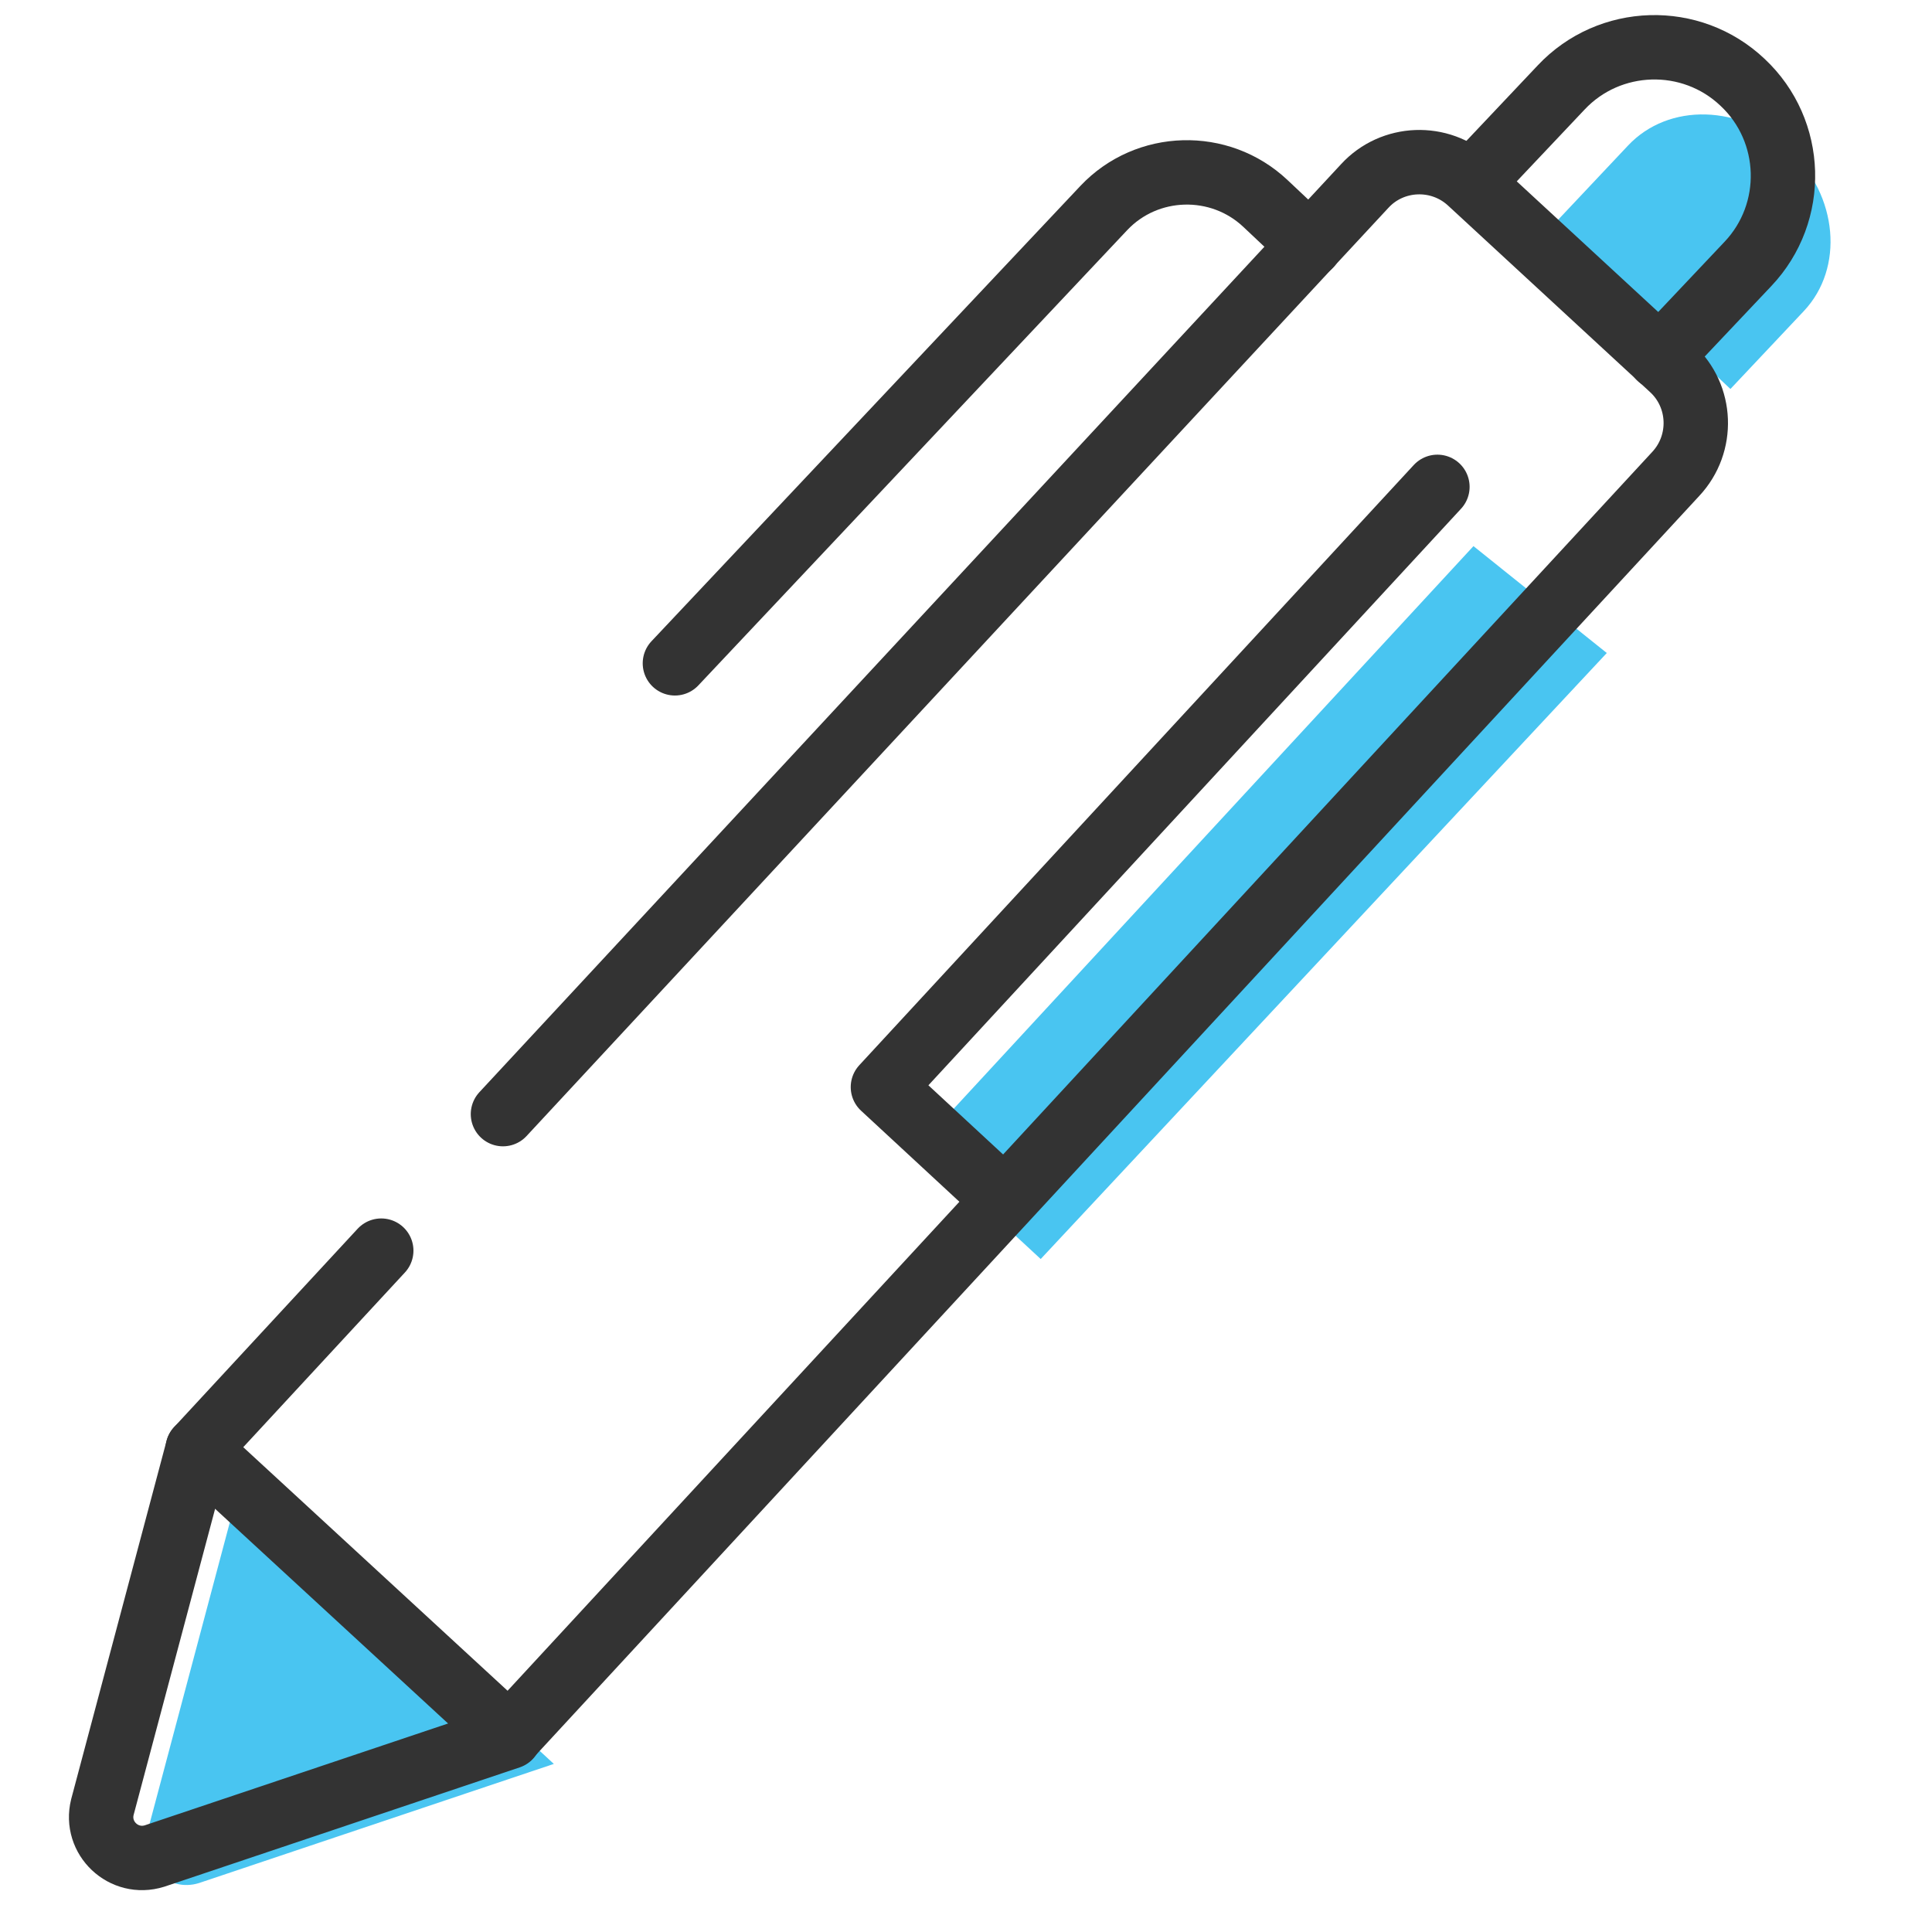
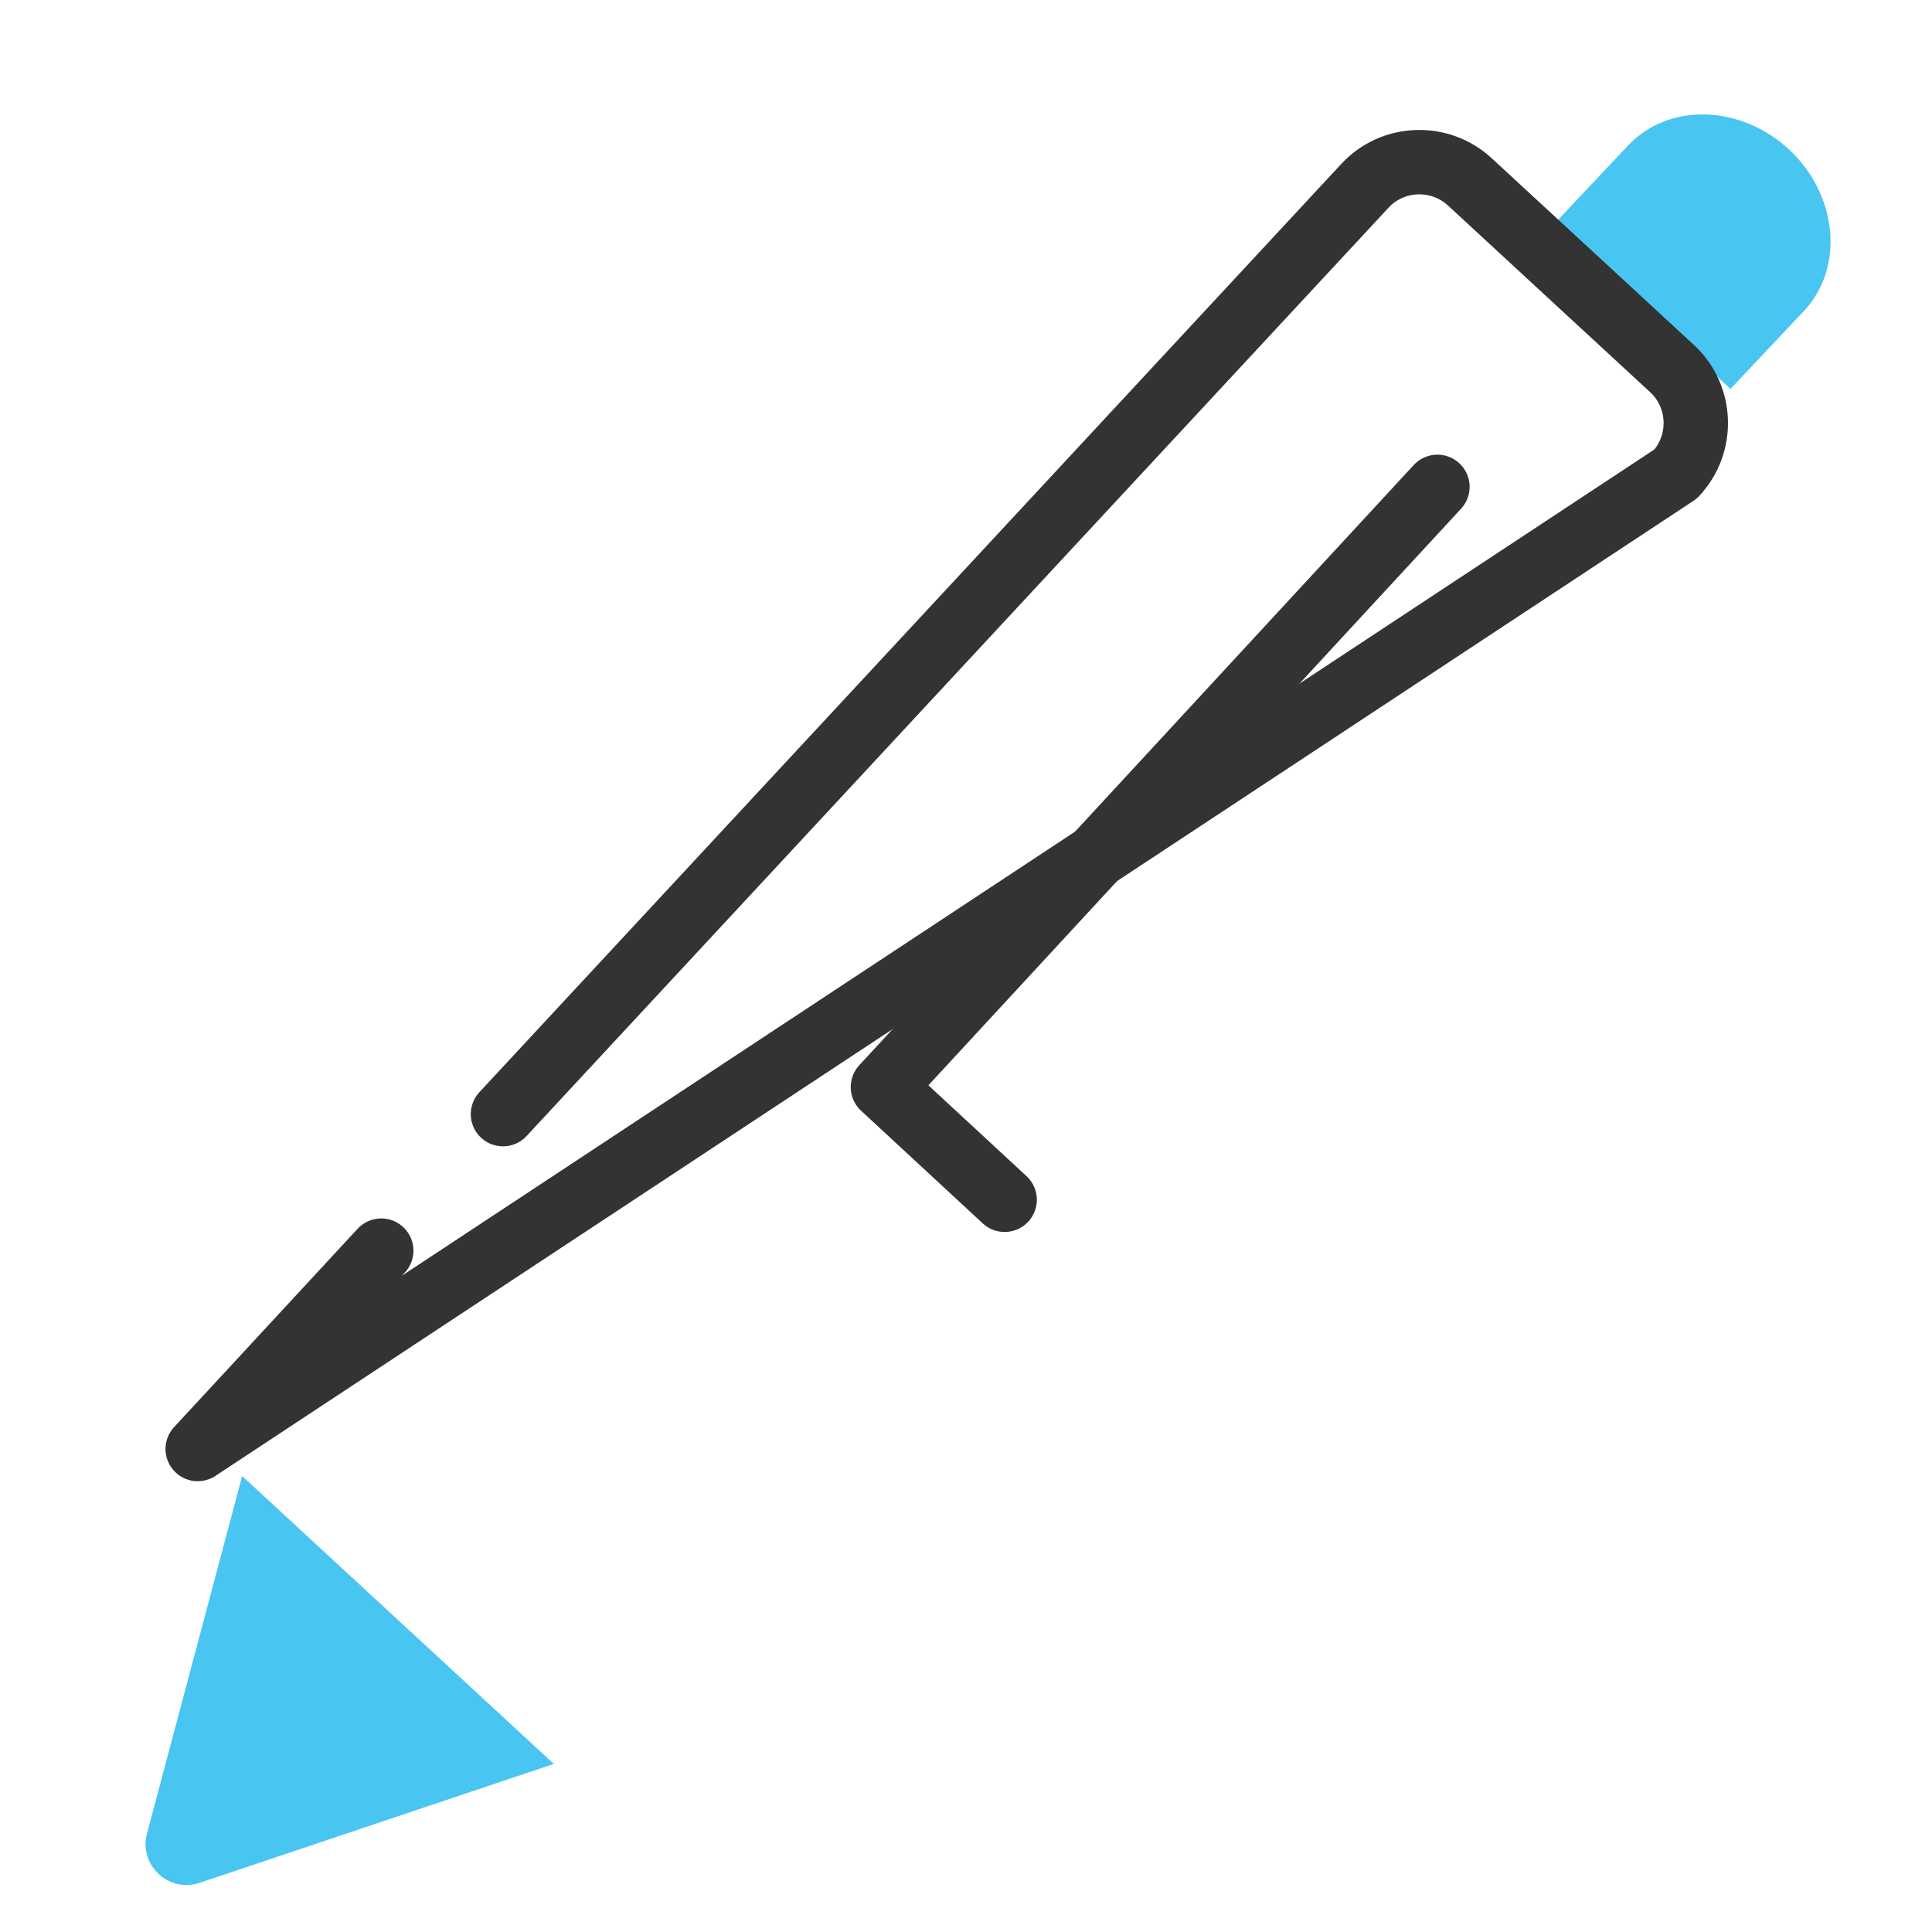
<svg xmlns="http://www.w3.org/2000/svg" version="1.1" id="Layer_1" x="0px" y="0px" viewBox="0 0 30 30" style="enable-background:new 0 0 30 30;" xml:space="preserve">
  <style type="text/css">
	.st0{fill:none;stroke:#333333;stroke-linecap:round;stroke-linejoin:round;stroke-miterlimit:10;}
	.st1{fill:#49C5F1;}
	.st2{fill:#333333;}
	.st3{fill:none;stroke:#333333;stroke-linecap:round;stroke-miterlimit:10;}
	.st4{fill:#A7C63D;}
	.st5{filter:url(#Adobe_OpacityMaskFilter);}
	.st6{fill-rule:evenodd;clip-rule:evenodd;fill:#FFFFFF;}
	.st7{mask:url(#mask-2_2_);fill-rule:evenodd;clip-rule:evenodd;fill:#50B648;}
	.st8{fill:none;stroke:#333333;stroke-width:0.98;stroke-linecap:round;}
	.st9{fill:none;stroke:#FFFFFF;stroke-width:0.98;stroke-linecap:round;}
	.st10{clip-path:url(#SVGID_2_);}
	.st11{fill:#E9474C;}
	.st12{fill:none;stroke:#333333;stroke-linecap:round;stroke-miterlimit:50;}
	.st13{fill:none;stroke:#FFFFFF;stroke-linecap:round;stroke-miterlimit:50;}
	.st14{fill-rule:evenodd;clip-rule:evenodd;fill:#49C5F1;}
	.st15{fill:none;stroke:#333333;stroke-width:1.3;stroke-linecap:round;stroke-linejoin:round;stroke-miterlimit:10;}
	.st16{fill:none;stroke:#333333;stroke-linecap:round;stroke-linejoin:round;}
	.st17{fill:none;stroke:#333333;stroke-linecap:round;stroke-linejoin:round;stroke-dasharray:2.375,2.375;}
	.st18{fill:#FFFFFF;}
	.st19{fill:none;stroke:#333333;stroke-width:1.5;stroke-linecap:round;stroke-linejoin:round;stroke-miterlimit:10;}
	.st20{fill:url(#SVGID_3_);}
	.st21{fill:#45C6F2;}
	.st22{fill:none;stroke:#999999;stroke-linecap:round;stroke-linejoin:round;stroke-miterlimit:10;}
	.st23{fill:none;stroke:#333333;stroke-width:1.031;stroke-linecap:round;stroke-miterlimit:10;}
	.st24{fill:none;stroke:#000000;stroke-width:1.5;stroke-linecap:round;stroke-linejoin:round;stroke-miterlimit:10;}
	.st25{fill:url(#SVGID_4_);}
	.st26{fill:none;stroke:#333333;stroke-width:0.994;stroke-linecap:round;stroke-linejoin:round;stroke-miterlimit:10;}
	.st27{fill:url(#SVGID_5_);}
	.st28{fill:#45C7F3;}
	.st29{fill:none;stroke:#333333;stroke-linecap:round;stroke-linejoin:round;stroke-miterlimit:50;}
	.st30{fill:#585858;}
	.st31{fill:none;stroke:#333333;stroke-width:0.8;stroke-miterlimit:50;}
	.st32{fill:#414141;}
	.st33{fill:#3CC6F5;}
	.st34{fill:none;stroke:#333333;stroke-width:1.26;stroke-linecap:round;}
	.st35{fill:#999999;}
	.st36{fill:none;stroke:#999999;stroke-linecap:round;}
	.st37{fill:#F5A623;}
	.st38{fill:none;stroke:#FFFFFF;stroke-width:1.32;stroke-linecap:round;stroke-miterlimit:50;}
	.st39{clip-path:url(#SVGID_7_);}
	.st40{fill:none;stroke:#333333;stroke-width:0.948;stroke-miterlimit:50;}
	.st41{fill:none;stroke:#333333;stroke-width:0.948;stroke-linecap:square;stroke-miterlimit:50;}
	.st42{fill:none;stroke:#FFFFFF;stroke-linecap:round;}
	.st43{fill:none;}
	.st44{fill-rule:evenodd;clip-rule:evenodd;fill:#45C6F2;}
	.st45{fill-rule:evenodd;clip-rule:evenodd;fill:#333333;}
	.st46{filter:url(#Adobe_OpacityMaskFilter_1_);}
	.st47{mask:url(#mask-2_3_);fill-rule:evenodd;clip-rule:evenodd;fill:#333333;}
	.st48{fill-rule:evenodd;clip-rule:evenodd;fill:#D8D8D8;stroke:#333333;stroke-linecap:round;}
	.st49{fill-rule:evenodd;clip-rule:evenodd;fill:#FFFFFF;stroke:#333333;}
	.st50{fill:#01549B;}
	.st51{fill:none;stroke:#999999;stroke-width:0.849;stroke-linecap:round;stroke-linejoin:round;stroke-miterlimit:50;}
	.st52{fill:#EF3725;}
	.st53{fill-rule:evenodd;clip-rule:evenodd;fill:#111111;}
	.st54{fill:#0096FF;}
	.st55{fill:none;stroke:#333333;stroke-miterlimit:50;}
	.st56{fill:none;stroke:#333333;stroke-linecap:square;stroke-miterlimit:50;}
	.st57{fill:none;stroke:#333333;stroke-width:0.7;stroke-miterlimit:50;}
	.st58{clip-path:url(#SVGID_9_);fill:#54F86D;}
	.st59{clip-path:url(#SVGID_11_);fill:#53F76C;}
	.st60{clip-path:url(#SVGID_13_);fill:#53F76B;}
	.st61{clip-path:url(#SVGID_15_);fill:#52F66A;}
	.st62{clip-path:url(#SVGID_17_);fill:#51F569;}
	.st63{clip-path:url(#SVGID_19_);fill:#51F468;}
	.st64{clip-path:url(#SVGID_21_);fill:#50F467;}
	.st65{clip-path:url(#SVGID_23_);fill:#50F366;}
	.st66{clip-path:url(#SVGID_25_);fill:#4FF265;}
	.st67{clip-path:url(#SVGID_27_);fill:#4EF164;}
	.st68{clip-path:url(#SVGID_29_);fill:#4EF163;}
	.st69{clip-path:url(#SVGID_31_);fill:#4DF062;}
	.st70{clip-path:url(#SVGID_33_);fill:#4CEF61;}
	.st71{clip-path:url(#SVGID_35_);fill:#4CEF60;}
	.st72{clip-path:url(#SVGID_37_);fill:#4BEE5F;}
	.st73{clip-path:url(#SVGID_39_);fill:#4AED5E;}
	.st74{clip-path:url(#SVGID_41_);fill:#4AEC5D;}
	.st75{clip-path:url(#SVGID_43_);fill:#49EC5C;}
	.st76{clip-path:url(#SVGID_45_);fill:#49EB5B;}
	.st77{clip-path:url(#SVGID_47_);fill:#48EA5A;}
	.st78{clip-path:url(#SVGID_49_);fill:#47E959;}
	.st79{clip-path:url(#SVGID_51_);fill:#47E958;}
	.st80{clip-path:url(#SVGID_53_);fill:#46E857;}
	.st81{clip-path:url(#SVGID_55_);fill:#45E756;}
	.st82{clip-path:url(#SVGID_57_);fill:#45E655;}
	.st83{clip-path:url(#SVGID_59_);fill:#44E654;}
	.st84{clip-path:url(#SVGID_61_);fill:#43E553;}
	.st85{clip-path:url(#SVGID_63_);fill:#43E452;}
	.st86{clip-path:url(#SVGID_65_);fill:#42E451;}
	.st87{clip-path:url(#SVGID_67_);fill:#42E350;}
	.st88{clip-path:url(#SVGID_69_);fill:#41E24F;}
	.st89{clip-path:url(#SVGID_71_);fill:#40E14E;}
	.st90{clip-path:url(#SVGID_73_);fill:#40E14C;}
	.st91{clip-path:url(#SVGID_75_);fill:#3FE04B;}
	.st92{clip-path:url(#SVGID_77_);fill:#3EDF4A;}
	.st93{clip-path:url(#SVGID_79_);fill:#3EDE49;}
	.st94{clip-path:url(#SVGID_81_);fill:#3DDE48;}
	.st95{clip-path:url(#SVGID_83_);fill:#3DDD47;}
	.st96{clip-path:url(#SVGID_85_);fill:#3CDC46;}
	.st97{clip-path:url(#SVGID_87_);fill:#3BDC45;}
	.st98{clip-path:url(#SVGID_89_);fill:#3BDB44;}
	.st99{clip-path:url(#SVGID_91_);fill:#3ADA43;}
	.st100{clip-path:url(#SVGID_93_);fill:#39D942;}
	.st101{clip-path:url(#SVGID_95_);fill:#39D941;}
	.st102{clip-path:url(#SVGID_97_);fill:#38D840;}
	.st103{clip-path:url(#SVGID_99_);fill:#37D73F;}
	.st104{clip-path:url(#SVGID_101_);fill:#37D63E;}
	.st105{clip-path:url(#SVGID_103_);fill:#36D63D;}
	.st106{clip-path:url(#SVGID_105_);fill:#36D53C;}
	.st107{clip-path:url(#SVGID_107_);fill:#35D43B;}
	.st108{clip-path:url(#SVGID_109_);fill:#34D33A;}
	.st109{clip-path:url(#SVGID_111_);fill:#34D339;}
	.st110{clip-path:url(#SVGID_113_);fill:#33D238;}
	.st111{clip-path:url(#SVGID_115_);fill:#32D137;}
	.st112{clip-path:url(#SVGID_117_);fill:#32D136;}
	.st113{clip-path:url(#SVGID_119_);fill:#31D035;}
	.st114{clip-path:url(#SVGID_121_);fill:#30CF34;}
	.st115{clip-path:url(#SVGID_123_);fill:#30CE33;}
	.st116{clip-path:url(#SVGID_125_);fill:#2FCE32;}
	.st117{clip-path:url(#SVGID_127_);fill:#2FCD31;}
	.st118{clip-path:url(#SVGID_129_);fill:#2ECC30;}
	.st119{clip-path:url(#SVGID_131_);fill:#2DCB2F;}
	.st120{clip-path:url(#SVGID_133_);fill:#2DCB2E;}
	.st121{clip-path:url(#SVGID_135_);fill:#2CCA2D;}
	.st122{fill:#FBFDFB;}
	.st123{fill:#29C426;}
	.st124{clip-path:url(#SVGID_137_);fill:#00BEF0;}
	.st125{clip-path:url(#SVGID_139_);fill:#00BDF0;}
	.st126{clip-path:url(#SVGID_141_);fill:#00BCEF;}
	.st127{clip-path:url(#SVGID_143_);fill:#00BBEF;}
	.st128{clip-path:url(#SVGID_145_);fill:#00BAEE;}
	.st129{clip-path:url(#SVGID_147_);fill:#00B9EE;}
	.st130{clip-path:url(#SVGID_149_);fill:#00B8ED;}
	.st131{clip-path:url(#SVGID_151_);fill:#00B7ED;}
	.st132{clip-path:url(#SVGID_153_);fill:#00B6EC;}
	.st133{clip-path:url(#SVGID_155_);fill:#00B5EC;}
	.st134{clip-path:url(#SVGID_157_);fill:#00B4EB;}
	.st135{clip-path:url(#SVGID_159_);fill:#00B3EB;}
	.st136{clip-path:url(#SVGID_161_);fill:#00B2EA;}
	.st137{clip-path:url(#SVGID_163_);fill:#00B1EA;}
	.st138{clip-path:url(#SVGID_165_);fill:#00B0E9;}
	.st139{clip-path:url(#SVGID_167_);fill:#00AFE9;}
	.st140{clip-path:url(#SVGID_169_);fill:#00AEE8;}
	.st141{clip-path:url(#SVGID_171_);fill:#00ADE8;}
	.st142{clip-path:url(#SVGID_173_);fill:#00ACE7;}
	.st143{clip-path:url(#SVGID_175_);fill:#00ABE7;}
	.st144{clip-path:url(#SVGID_177_);fill:#00AAE6;}
	.st145{clip-path:url(#SVGID_179_);fill:#00A9E6;}
	.st146{clip-path:url(#SVGID_181_);fill:#00A8E5;}
	.st147{clip-path:url(#SVGID_183_);fill:#00A7E5;}
	.st148{clip-path:url(#SVGID_185_);fill:#00A6E4;}
	.st149{clip-path:url(#SVGID_187_);fill:#00A5E4;}
	.st150{clip-path:url(#SVGID_189_);fill:#00A4E4;}
	.st151{clip-path:url(#SVGID_191_);fill:#00A3E3;}
	.st152{clip-path:url(#SVGID_193_);fill:#00A2E3;}
	.st153{clip-path:url(#SVGID_195_);fill:#00A1E2;}
	.st154{clip-path:url(#SVGID_197_);fill:#00A0E2;}
	.st155{clip-path:url(#SVGID_199_);fill:#009FE1;}
	.st156{clip-path:url(#SVGID_201_);fill:#009EE1;}
	.st157{clip-path:url(#SVGID_203_);fill:#009DE0;}
	.st158{clip-path:url(#SVGID_205_);fill:#009CE0;}
	.st159{clip-path:url(#SVGID_207_);fill:#009BDF;}
	.st160{clip-path:url(#SVGID_209_);fill:#009ADF;}
	.st161{clip-path:url(#SVGID_211_);fill:#0099DE;}
	.st162{clip-path:url(#SVGID_213_);fill:#0097DE;}
	.st163{clip-path:url(#SVGID_215_);fill:#0096DD;}
	.st164{clip-path:url(#SVGID_217_);fill:#0095DD;}
	.st165{clip-path:url(#SVGID_219_);fill:#0094DC;}
	.st166{clip-path:url(#SVGID_221_);fill:#0093DC;}
	.st167{clip-path:url(#SVGID_223_);fill:#0092DB;}
	.st168{clip-path:url(#SVGID_225_);fill:#0091DB;}
	.st169{clip-path:url(#SVGID_227_);fill:#0090DA;}
	.st170{clip-path:url(#SVGID_229_);fill:#008FDA;}
	.st171{clip-path:url(#SVGID_231_);fill:#008ED9;}
	.st172{clip-path:url(#SVGID_233_);fill:#008DD9;}
	.st173{clip-path:url(#SVGID_235_);fill:#008CD8;}
	.st174{clip-path:url(#SVGID_237_);fill:#008BD8;}
	.st175{clip-path:url(#SVGID_239_);fill:#008AD8;}
	.st176{clip-path:url(#SVGID_241_);fill:#0089D7;}
	.st177{clip-path:url(#SVGID_243_);fill:#0088D7;}
	.st178{clip-path:url(#SVGID_245_);fill:#0087D6;}
	.st179{clip-path:url(#SVGID_247_);fill:#0086D6;}
	.st180{clip-path:url(#SVGID_249_);fill:#0085D5;}
	.st181{clip-path:url(#SVGID_251_);fill:#0084D5;}
	.st182{clip-path:url(#SVGID_253_);fill:#0083D4;}
	.st183{clip-path:url(#SVGID_255_);fill:#0082D4;}
	.st184{clip-path:url(#SVGID_257_);fill:#0081D3;}
	.st185{clip-path:url(#SVGID_259_);fill:#0080D3;}
	.st186{clip-path:url(#SVGID_261_);fill:#007FD2;}
	.st187{clip-path:url(#SVGID_263_);fill:#007ED2;}
	.st188{clip-path:url(#SVGID_265_);fill:#007DD1;}
	.st189{clip-path:url(#SVGID_267_);fill:#007CD1;}
	.st190{clip-path:url(#SVGID_269_);fill:#007BD0;}
	.st191{clip-path:url(#SVGID_271_);fill:#007AD0;}
	.st192{clip-path:url(#SVGID_273_);fill:#0079CF;}
	.st193{clip-path:url(#SVGID_275_);fill:#0078CF;}
	.st194{clip-path:url(#SVGID_277_);fill:#0077CE;}
	.st195{clip-path:url(#SVGID_279_);fill:#0076CE;}
	.st196{clip-path:url(#SVGID_281_);fill:#0075CD;}
	.st197{clip-path:url(#SVGID_283_);fill:#0074CD;}
	.st198{clip-path:url(#SVGID_285_);fill:#0073CC;}
	.st199{clip-path:url(#SVGID_287_);fill:#0072CC;}
	.st200{fill:#FEFEFE;}
	.st201{fill:#AAC23D;}
	.st202{filter:url(#Adobe_OpacityMaskFilter_2_);}
	.st203{fill-rule:evenodd;clip-rule:evenodd;fill:#A42551;}
	.st204{fill-rule:evenodd;clip-rule:evenodd;fill:#00C3C2;}
	.st205{fill:none;stroke:#DD220F;stroke-width:1.761;}
	.st206{fill-rule:evenodd;clip-rule:evenodd;fill:#DD220F;}
	.st207{fill-rule:evenodd;clip-rule:evenodd;fill:#233375;}
	.st208{fill-rule:evenodd;clip-rule:evenodd;fill:#00A3DA;}
	.st209{fill:#673AB7;}
	.st210{fill:#212121;}
	.st211{fill:none;stroke:#4DB217;stroke-width:1.762;}
	.st212{fill-rule:evenodd;clip-rule:evenodd;fill:#4DB217;}
	.st213{fill:#4BC0EE;}
	.st214{fill:#55B354;}
	.st215{fill:#E42038;}
	.st216{fill:#FAC50F;}
	.st217{fill:#F6F6F6;}
	.st218{fill:#F8F8F9;}
	.st219{fill-rule:evenodd;clip-rule:evenodd;fill:#4285F4;}
	.st220{fill-rule:evenodd;clip-rule:evenodd;fill:#34A853;}
	.st221{fill-rule:evenodd;clip-rule:evenodd;fill:#FBBC05;}
	.st222{fill-rule:evenodd;clip-rule:evenodd;fill:#EA4335;}
	.st223{fill:none;stroke:#333333;stroke-width:1.001;stroke-linecap:round;stroke-linejoin:round;stroke-miterlimit:10;}
	.st224{fill:none;stroke:#333333;stroke-linecap:round;stroke-linejoin:round;stroke-dasharray:2.408,2.408;}
	.st225{fill:none;stroke:#333333;stroke-width:0.956;stroke-linecap:round;stroke-linejoin:round;stroke-miterlimit:10;}
	.st226{fill:none;stroke:#333333;stroke-width:0.989;stroke-linecap:round;stroke-linejoin:round;stroke-miterlimit:10;}
	.st227{fill:url(#SVGID_288_);}
	.st228{fill:url(#SVGID_289_);}
	.st229{fill:#F9C1C3;}
	.st230{fill:#F9B200;}
	.st231{fill:#FF7581;}
	.st232{fill:url(#SVGID_290_);}
	.st233{opacity:0.79;fill:#EA9C00;}
	.st234{fill:#F25A6C;}
	.st235{opacity:0.14;fill:#333333;}
	.st236{fill:#E89EA4;}
	.st237{opacity:0.1;fill:#FFFFFF;}
	.st238{fill:url(#SVGID_291_);}
	.st239{opacity:0.2;fill:#FFFFFF;}
	.st240{fill:none;stroke:#333333;stroke-width:1.613;stroke-linecap:round;stroke-linejoin:round;stroke-miterlimit:10;}
	.st241{fill:url(#SVGID_292_);}
	.st242{fill:#FFC257;}
	.st243{fill:url(#SVGID_293_);}
	.st244{fill:none;stroke:#333333;stroke-width:1.616;stroke-linecap:round;stroke-linejoin:round;stroke-miterlimit:10;}
	.st245{fill:none;stroke:#333333;stroke-width:1.293;stroke-linecap:round;stroke-linejoin:round;stroke-miterlimit:10;}
	.st246{fill:url(#SVGID_294_);}
	.st247{fill:none;stroke:#333333;stroke-width:1.432;stroke-linecap:round;stroke-linejoin:round;stroke-miterlimit:10;}
	.st248{fill:url(#SVGID_295_);}
	.st249{fill:url(#SVGID_296_);}
	.st250{fill:url(#SVGID_297_);}
	.st251{fill:url(#SVGID_298_);}
	.st252{fill:url(#SVGID_299_);}
	.st253{fill:none;stroke:#333333;stroke-width:1.357;stroke-linecap:round;stroke-linejoin:round;stroke-miterlimit:10;}
	.st254{fill:#0A5599;}
	.st255{opacity:0.99;}
	.st256{fill:none;stroke:#D0D0D0;stroke-width:0.921;}
	.st257{fill:#D0D0D0;}
	.st258{fill:#54A929;}
	.st259{fill:#FFFFFF;stroke:#231F20;stroke-miterlimit:10;}
</style>
  <g>
-     <polygon class="st1" points="16.16,19.55 14.27,17.8 22.88,8.48 24.95,10.14  " />
    <path class="st1" d="M24.14,3.47l1.14-1.21c0.63-0.67,1.75-0.64,2.51,0.07l0,0c0.75,0.71,0.85,1.83,0.22,2.5l-1.14,1.21" />
    <path class="st1" d="M3.76,22.92l-1.48,5.56c-0.12,0.48,0.33,0.91,0.81,0.76l5.51-1.85" />
-     <path class="st0" d="M7.81,17.3L21.19,2.89c0.43-0.47,1.17-0.5,1.64-0.06l3.13,2.89c0.47,0.43,0.5,1.17,0.06,1.64L7.91,26.96   L3.07,22.5l2.85-3.08" />
-     <path class="st0" d="M22.87,2.81l1.37-1.45c0.75-0.8,2.02-0.84,2.82-0.08l0,0c0.8,0.75,0.84,2.02,0.08,2.82l-1.37,1.45" />
-     <path class="st0" d="M20.34,3.81l-0.69-0.65c-0.71-0.67-1.84-0.64-2.51,0.07l-6.66,7.07" />
-     <path class="st0" d="M3.07,22.5l-1.48,5.56c-0.12,0.48,0.33,0.91,0.81,0.76l5.51-1.85" />
+     <path class="st0" d="M7.81,17.3L21.19,2.89c0.43-0.47,1.17-0.5,1.64-0.06l3.13,2.89c0.47,0.43,0.5,1.17,0.06,1.64L3.07,22.5l2.85-3.08" />
    <polyline class="st0" points="22.32,7.56 13.71,16.88 15.6,18.63  " />
  </g>
</svg>